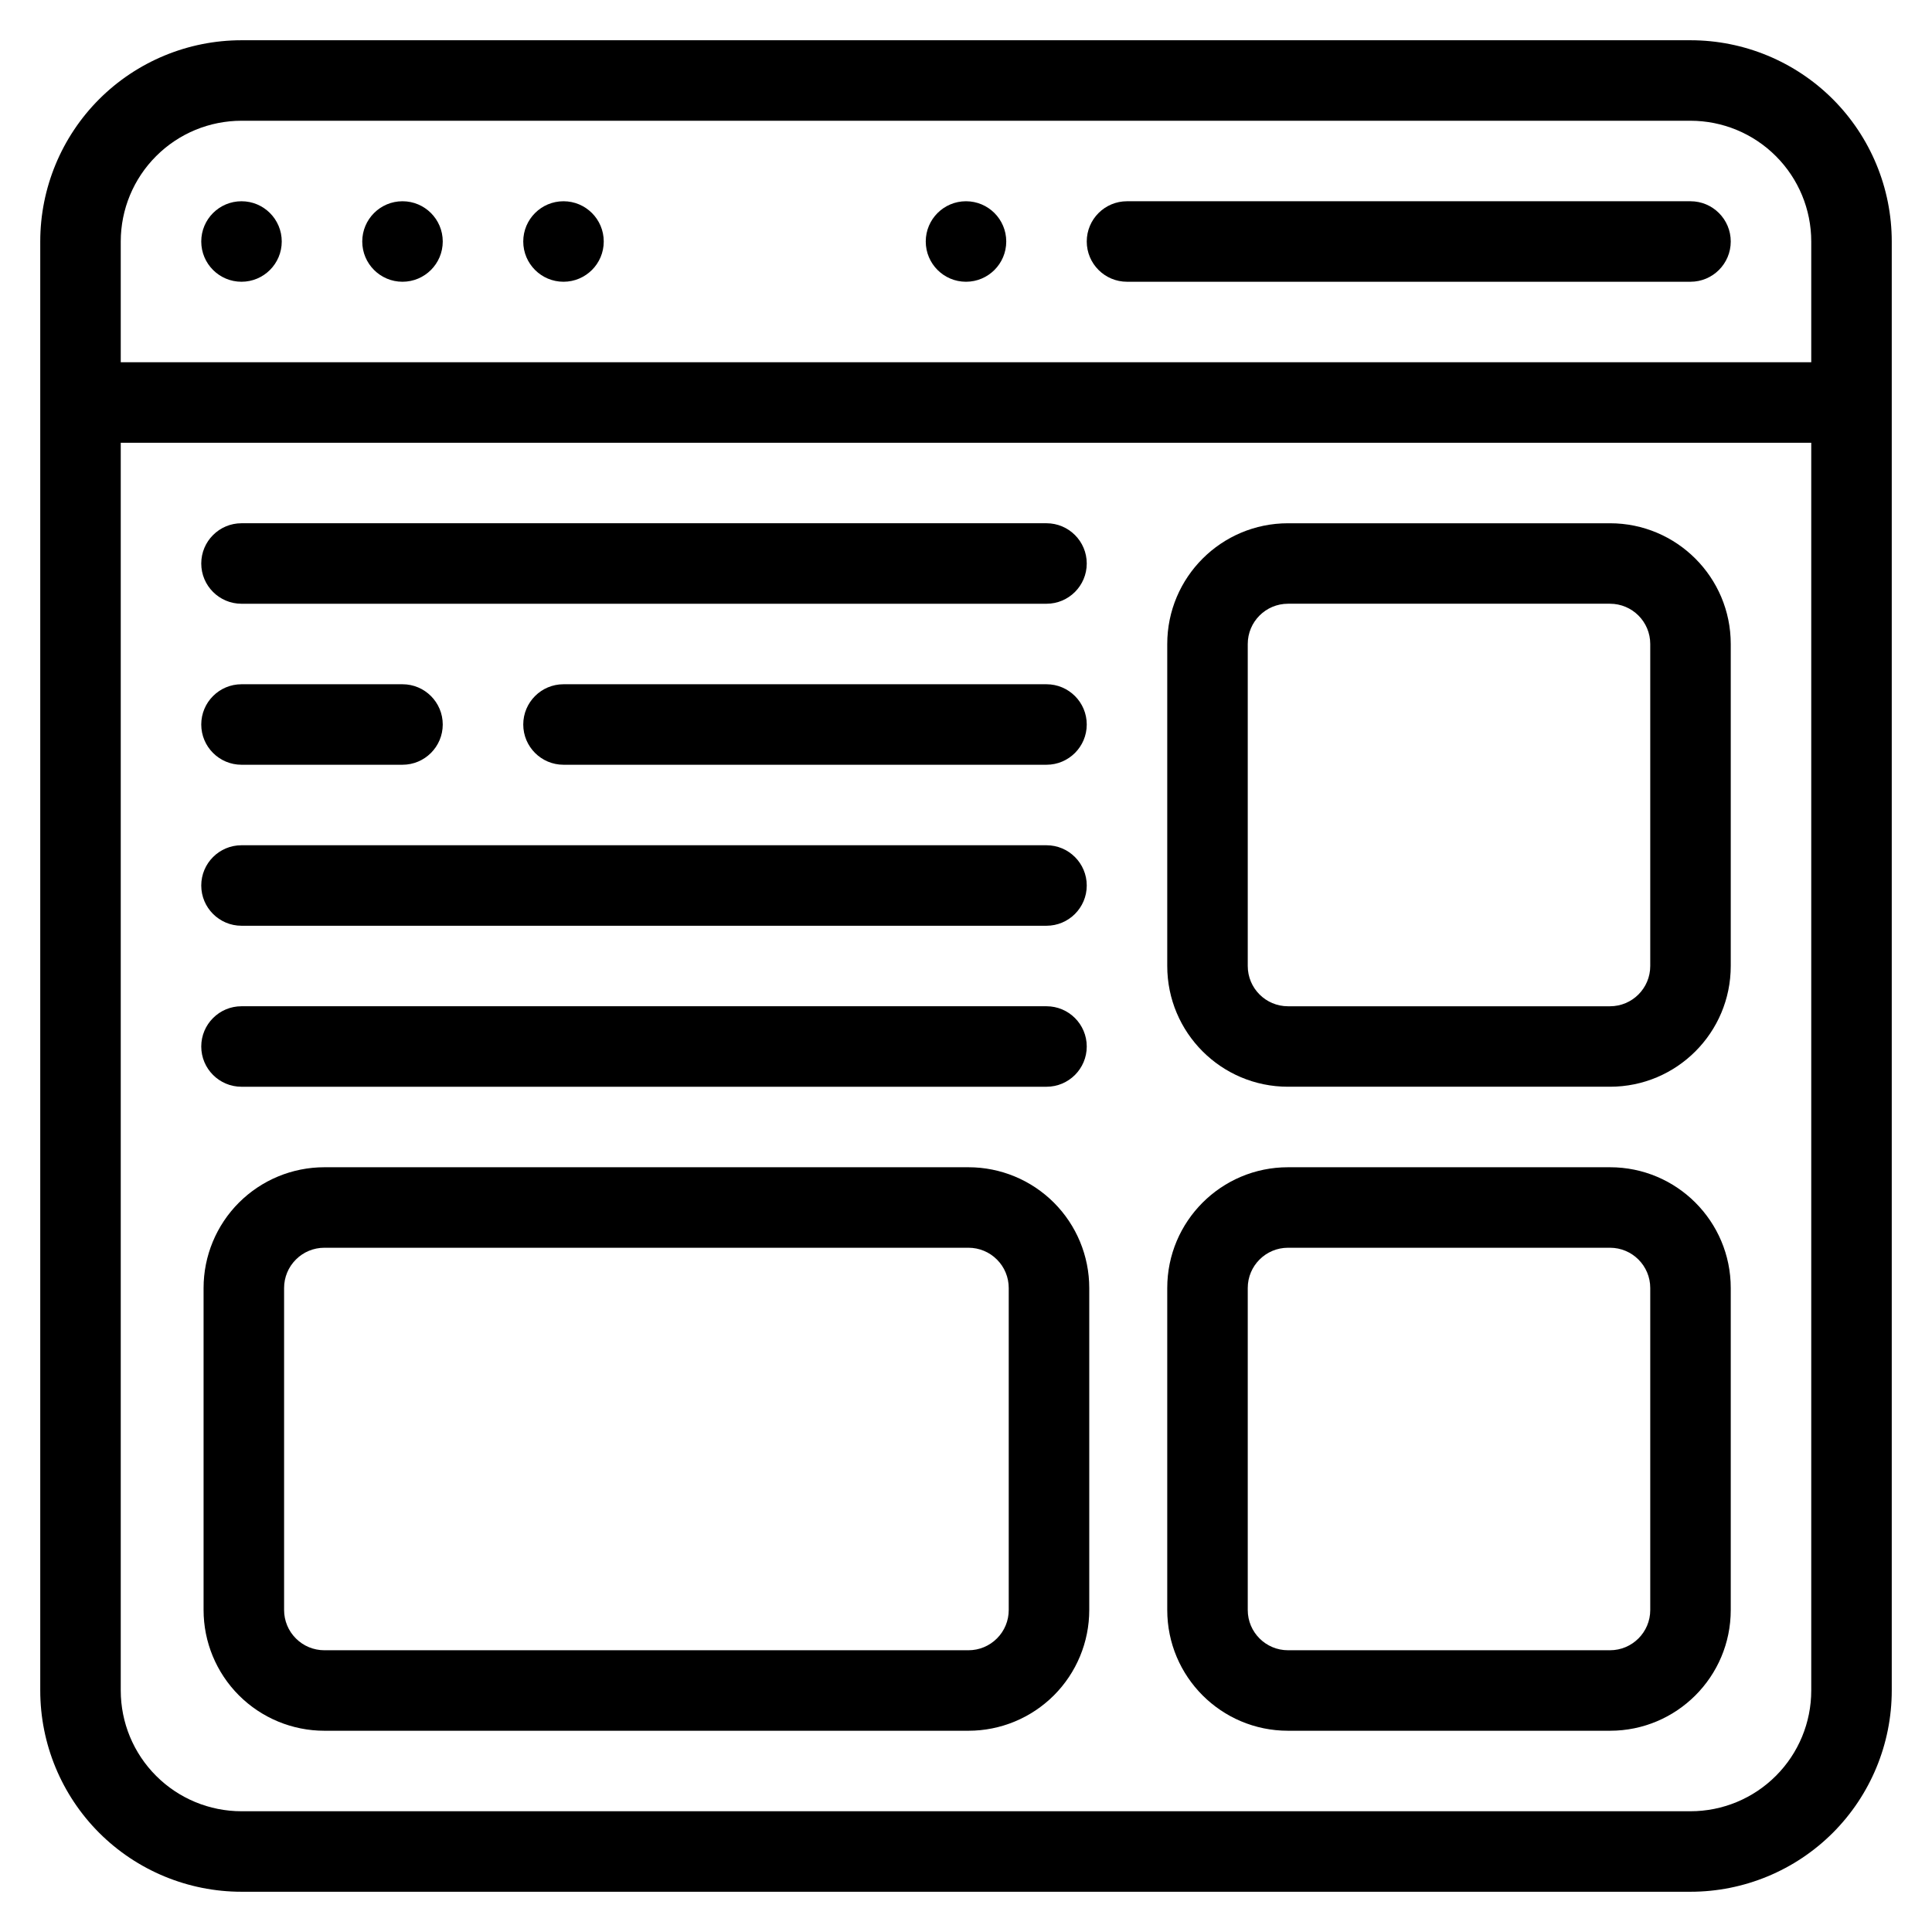
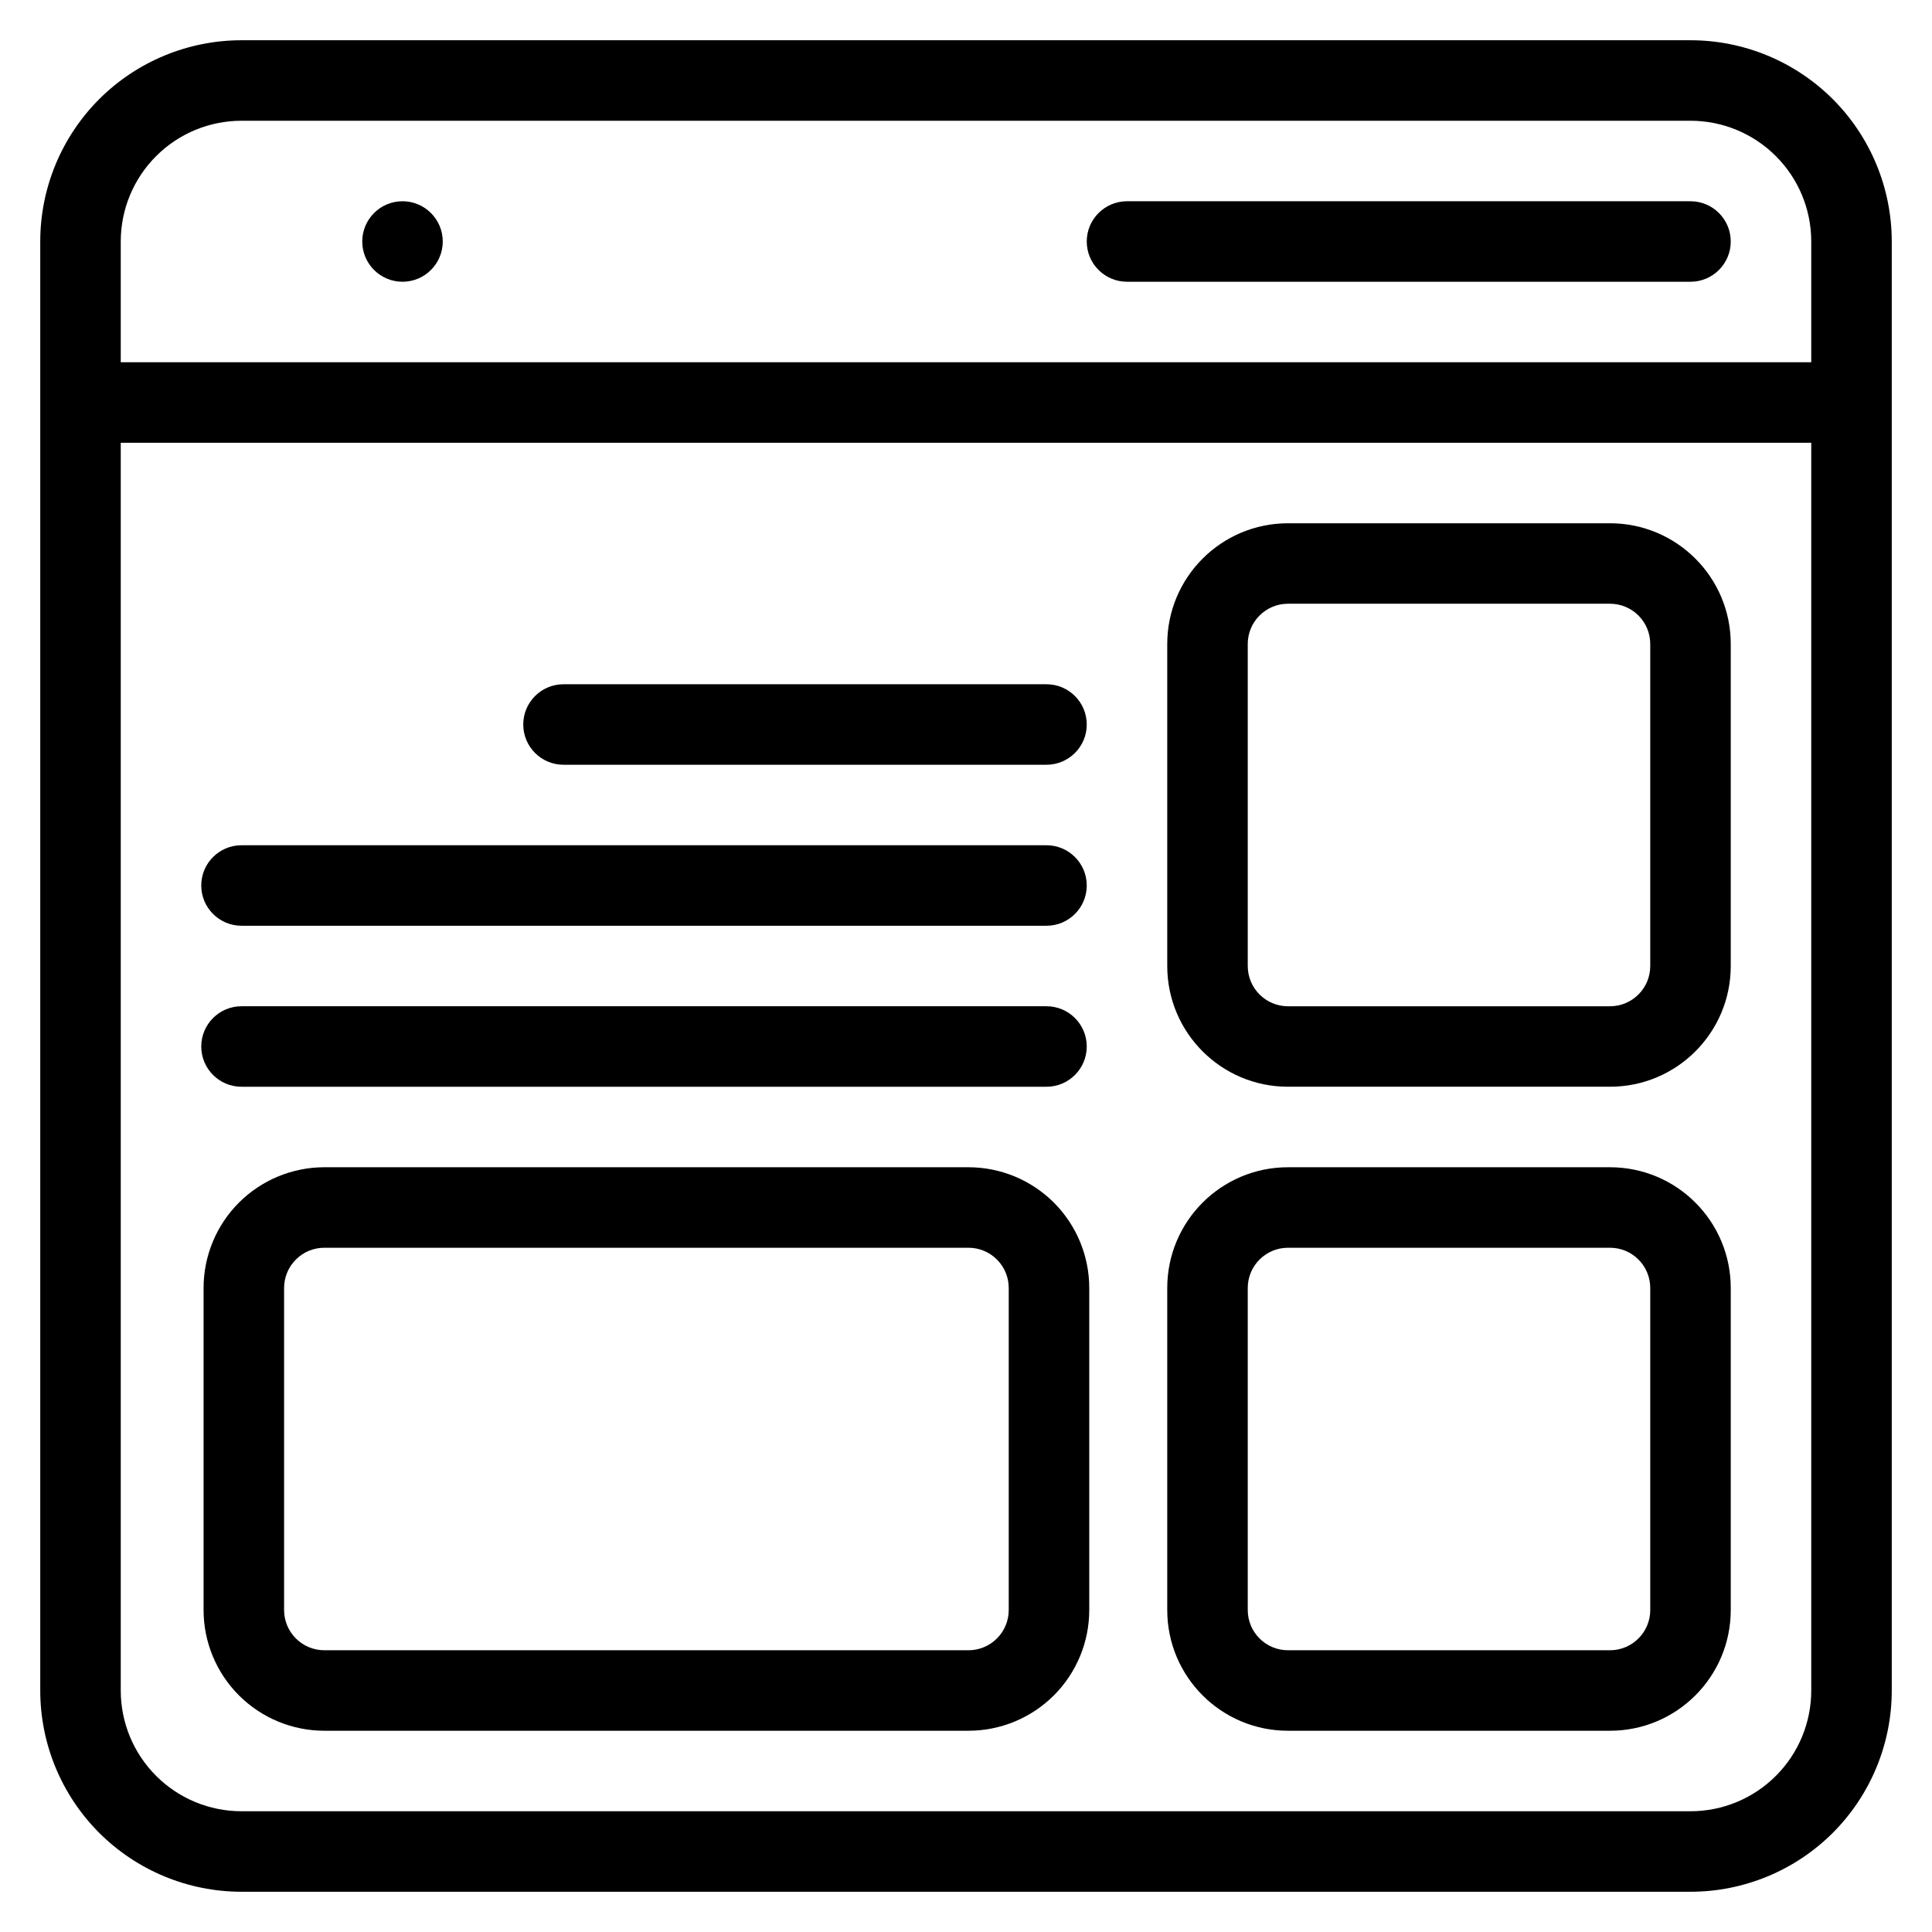
<svg xmlns="http://www.w3.org/2000/svg" clip-rule="evenodd" fill-rule="evenodd" height="512" stroke-linejoin="round" stroke-miterlimit="2" viewBox="0 0 48 48" width="512">
  <g transform="translate(-144 -240)">
    <g id="Icon">
      <path d="m145 246v36c0 1.326.527 2.598 1.464 3.536.938.937 2.21 1.464 3.536 1.464h36c1.326 0 2.598-.527 3.536-1.464.937-.938 1.464-2.21 1.464-3.536v-36c0-1.326-.527-2.598-1.464-3.536-.938-.937-2.21-1.464-3.536-1.464h-36c-1.326 0-2.598.527-3.536 1.464-.937.938-1.464 2.21-1.464 3.536zm44 5v31c0 .796-.316 1.559-.879 2.121-.562.563-1.325.879-2.121.879h-36c-.796 0-1.559-.316-2.121-.879-.563-.562-.879-1.325-.879-2.121v-31zm0-2h-42v-3c0-.796.316-1.559.879-2.121.562-.563 1.325-.879 2.121-.879h36c.796 0 1.559.316 2.121.879.563.562.879 1.325.879 2.121z" />
-       <path d="m186 245h-14c-.552 0-1 .448-1 1s.448 1 1 1h14c.552 0 1-.448 1-1s-.448-1-1-1z" />
-       <circle cx="150" cy="246" r="1" />
+       <path d="m186 245h-14c-.552 0-1 .448-1 1s.448 1 1 1h14c.552 0 1-.448 1-1s-.448-1-1-1" />
      <g transform="translate(4)">
        <circle cx="150" cy="246" r="1" />
      </g>
      <g transform="translate(8)">
-         <circle cx="150" cy="246" r="1" />
-       </g>
+         </g>
      <g transform="translate(18)">
-         <circle cx="150" cy="246" r="1" />
-       </g>
+         </g>
      <g transform="matrix(1 0 0 1.2 0 -50.8)">
        <path d="m187 262.333v-6.666c0-1.381-1.343-2.5-3-2.5h-8c-1.657 0-3 1.119-3 2.5v6.666c0 1.381 1.343 2.5 3 2.5h8c1.657 0 3-1.119 3-2.5zm-2-6.666v6.666c0 .461-.448.834-1 .834h-8c-.552 0-1-.373-1-.834v-6.666c0-.461.448-.834 1-.834h8c.552 0 1 .373 1 .834z" />
      </g>
      <path d="m187 280v-8c0-1.657-1.343-3-3-3h-8c-1.657 0-3 1.343-3 3v8c0 1.657 1.343 3 3 3h8c1.657 0 3-1.343 3-3zm-2-8v8c0 .552-.448 1-1 1h-8c-.552 0-1-.448-1-1v-8c0-.552.448-1 1-1h8c.552 0 1 .448 1 1z" />
      <g transform="matrix(1.667 0 0 1 -140 0)">
        <path d="m186.6 280v-8c0-.796-.19-1.559-.527-2.121-.338-.563-.796-.879-1.273-.879-2.299 0-7.301 0-9.6 0-.477 0-.935.316-1.273.879-.337.562-.527 1.325-.527 2.121v8c0 .796.19 1.559.527 2.121.338.563.796.879 1.273.879h9.6c.477 0 .935-.316 1.273-.879.337-.562.527-1.325.527-2.121zm-1.2-8v8c0 .265-.063.52-.176.707-.112.188-.265.293-.424.293h-9.6c-.159 0-.312-.105-.424-.293-.113-.187-.176-.442-.176-.707v-8c0-.265.063-.52.176-.707.112-.188.265-.293.424-.293h9.6c.159 0 .312.105.424.293.113.187.176.442.176.707z" />
      </g>
      <g transform="translate(0 -16)">
-         <path d="m150 271h20c.552 0 1-.448 1-1s-.448-1-1-1h-20c-.552 0-1 .448-1 1s.448 1 1 1z" />
-       </g>
+         </g>
      <g transform="translate(0 -12)">
-         <path d="m150 271h4c.552 0 1-.448 1-1s-.448-1-1-1h-4c-.552 0-1 .448-1 1s.448 1 1 1z" />
-       </g>
+         </g>
      <g transform="translate(0 -12)">
        <path d="m158 271h12c.552 0 1-.448 1-1s-.448-1-1-1h-12c-.552 0-1 .448-1 1s.448 1 1 1z" />
      </g>
      <g transform="translate(0 -8)">
        <path d="m150 271h20c.552 0 1-.448 1-1s-.448-1-1-1h-20c-.552 0-1 .448-1 1s.448 1 1 1z" />
      </g>
      <g transform="translate(0 -4)">
        <path d="m150 271h20c.552 0 1-.448 1-1s-.448-1-1-1h-20c-.552 0-1 .448-1 1s.448 1 1 1z" />
      </g>
    </g>
  </g>
</svg>